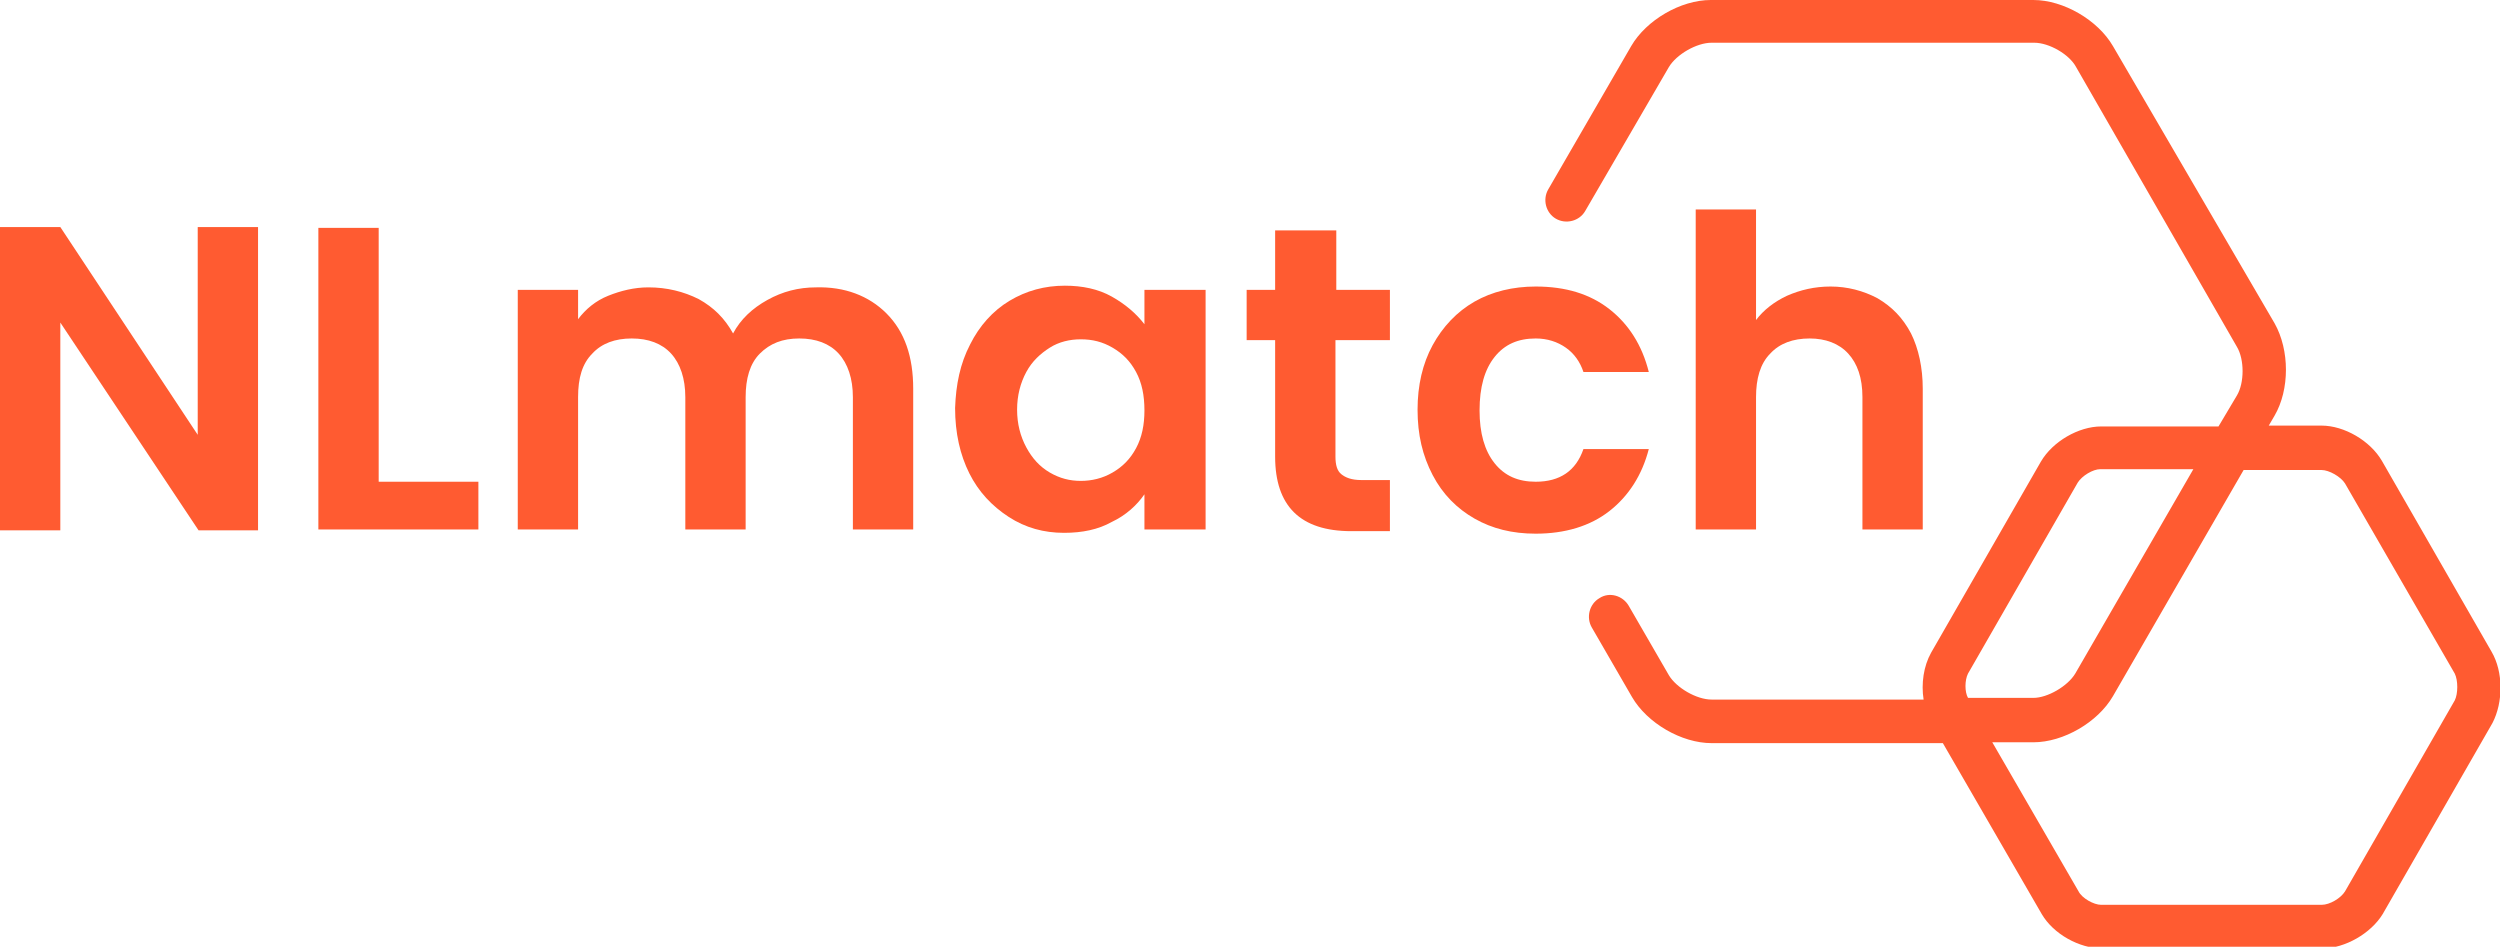
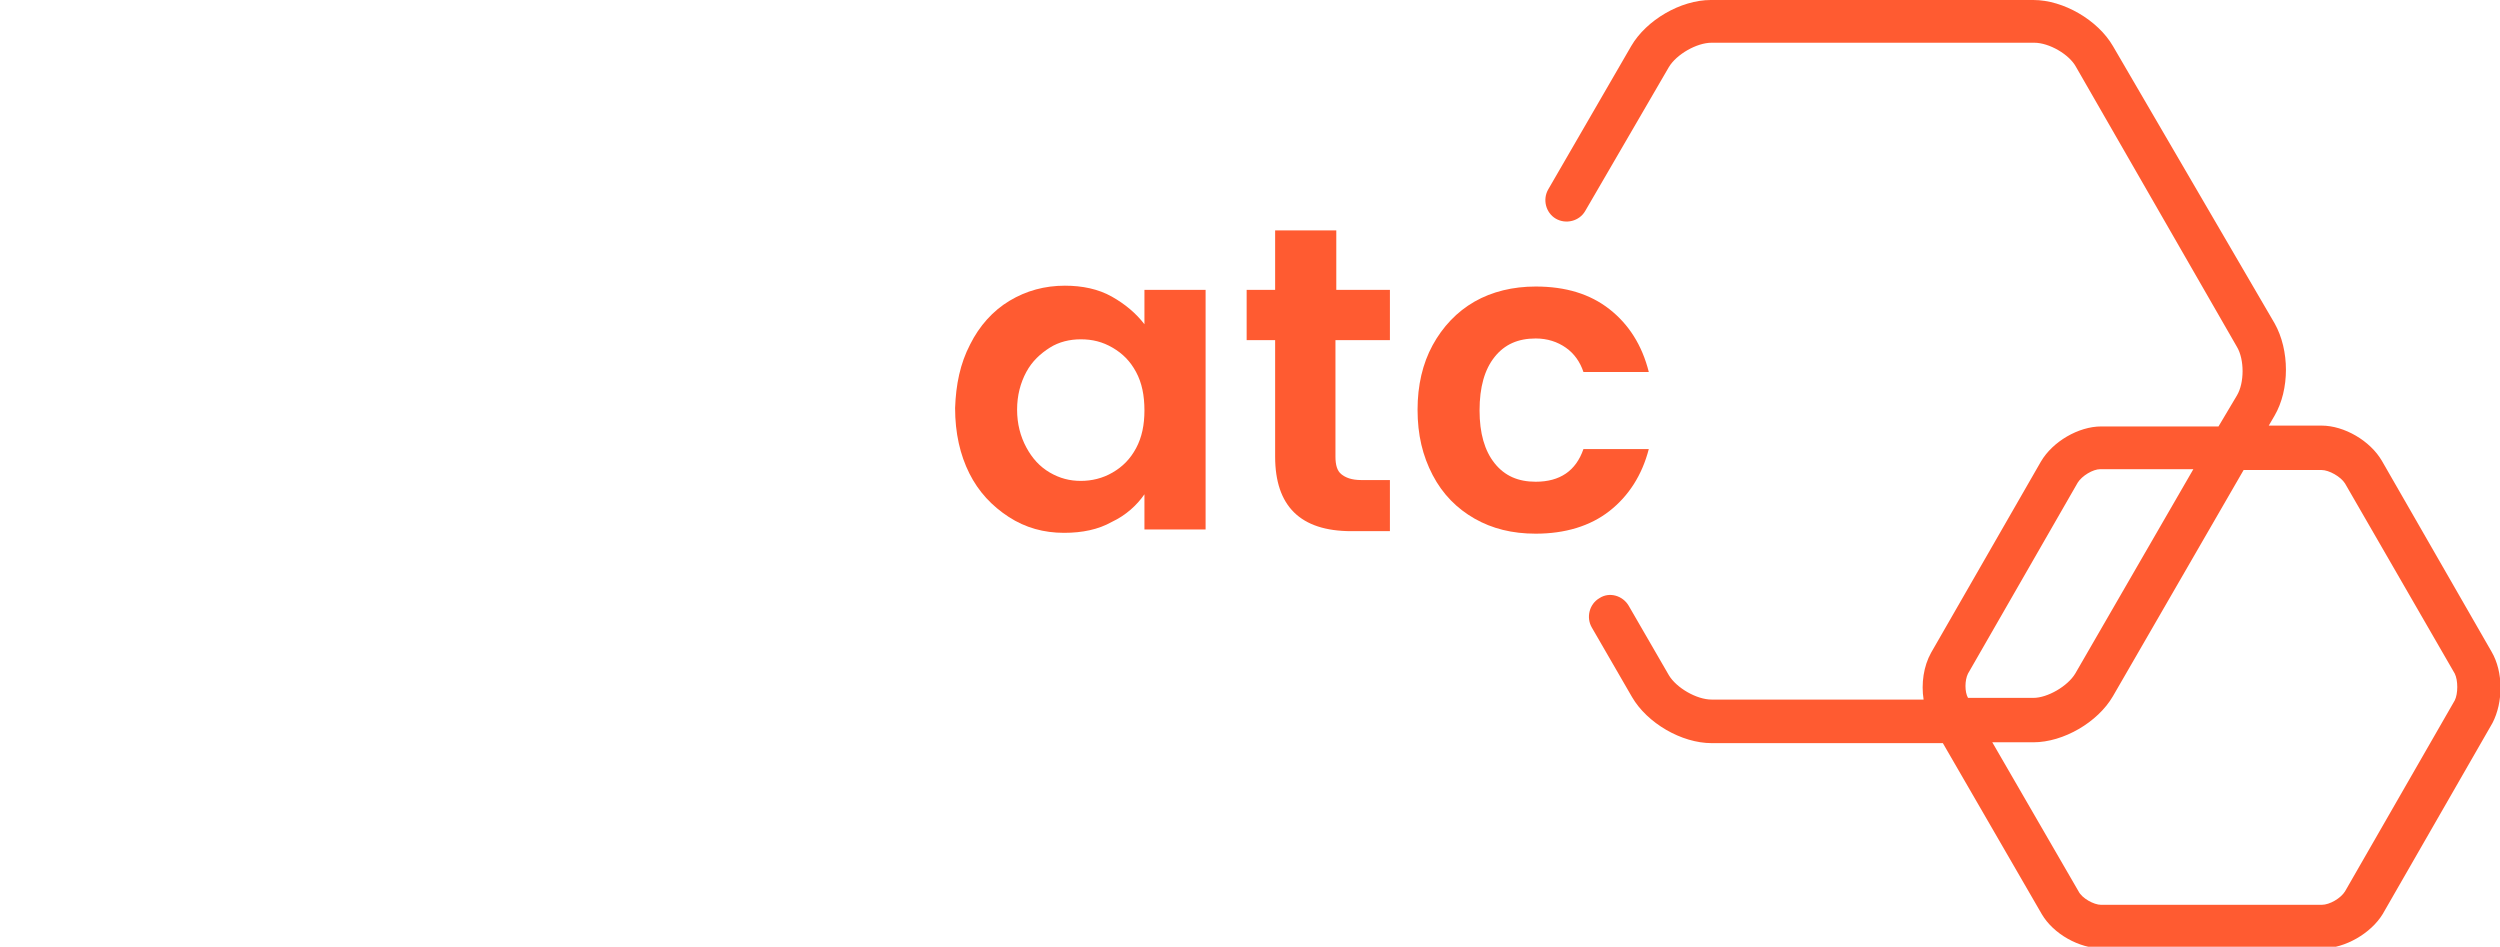
<svg xmlns="http://www.w3.org/2000/svg" id="Laag_1" x="0px" y="0px" viewBox="0 0 298.4 113" style="enable-background:new 0 0 298.4 113;" xml:space="preserve" width="298.4" height="113">
  <style type="text/css">	.st0{fill:#FF5B31;}</style>
  <path class="st0" d="M297.4,77.8l-13.1-22.8c-1.4-2.4-4.5-4.2-7.2-4.2h-6.3l0.7-1.2c1.8-3.1,1.8-7.8,0-11L252.2,5.5 c-1.8-3.1-5.9-5.5-9.5-5.5h-38.5c-3.6,0-7.7,2.4-9.5,5.5l-9.9,17.1c-0.7,1.2-0.3,2.8,0.9,3.5s2.8,0.3,3.5-0.9L199.2,8 c0.9-1.5,3.3-2.9,5.1-2.9h38.5c1.8,0,4.2,1.4,5,2.9L267,41.4c0.9,1.5,0.9,4.3,0,5.8l-2.2,3.7h-14c-2.7,0-5.8,1.8-7.2,4.2l-13.1,22.8 c-0.9,1.6-1.2,3.7-0.9,5.6h-25.3c-1.8,0-4.2-1.4-5.1-2.9l-4.8-8.3c-0.7-1.2-2.3-1.7-3.5-0.9c-1.2,0.7-1.6,2.3-0.9,3.5l4.8,8.3 c1.8,3.1,5.9,5.5,9.5,5.5h27.6l11.8,20.4c1.4,2.4,4.5,4.1,7.2,4.1h26.3c2.7,0,5.8-1.8,7.2-4.1l13.1-22.8 C298.8,83.8,298.8,80.2,297.4,77.8 M234.9,80.4l13.1-22.8c0.5-0.8,1.8-1.6,2.7-1.6h11.1l-14.1,24.4c-0.9,1.5-3.3,2.9-5,2.9h-7.8 C234.5,82.6,234.5,81.2,234.9,80.4 M293,83.6l-13.1,22.8c-0.5,0.8-1.8,1.6-2.8,1.6h-26.3c-0.9,0-2.3-0.8-2.7-1.6l-10.3-17.8h4.9 c3.6,0,7.7-2.4,9.5-5.5l15.6-27h9.3c0.9,0,2.3,0.8,2.8,1.6L293,80.4C293.4,81.2,293.4,82.8,293,83.6" />
  <g>
-     <path class="st0" d="M30.9,63.3h-7.2L7.2,38.5v24.8H0V27.1h7.2l16.4,24.8V27.1h7.2V63.3z" />
-     <path class="st0" d="M45.2,57.5h11.9v5.7H38V27.2h7.2V57.5z" />
-     <path class="st0" d="M105.8,37.4c2.2,2.2,3.2,5.2,3.2,9v16.8h-7.2V47.4c0-2.2-0.6-4-1.7-5.2s-2.7-1.8-4.7-1.8s-3.5,0.6-4.7,1.8  S89,45.2,89,47.4v15.8h-7.2V47.4c0-2.2-0.6-4-1.7-5.2s-2.7-1.8-4.7-1.8c-2,0-3.6,0.6-4.7,1.8c-1.2,1.2-1.7,2.9-1.7,5.2v15.8h-7.2  V34.6H69v3.5c0.9-1.2,2.1-2.2,3.6-2.8s3.1-1,4.8-1c2.2,0,4.2,0.5,6,1.4c1.8,1,3.1,2.3,4.1,4.1c0.9-1.7,2.3-3,4.1-4  c1.8-1,3.7-1.5,5.8-1.5C100.8,34.2,103.7,35.3,105.8,37.4z" />
    <path class="st0" d="M115.8,41.1c1.1-2.2,2.7-4,4.7-5.2c2-1.2,4.2-1.8,6.6-1.8c2.1,0,4,0.4,5.6,1.3s2.9,2,3.9,3.3v-4.1h7.3v28.6  h-7.3v-4.2c-0.9,1.3-2.2,2.5-3.9,3.3c-1.6,0.9-3.5,1.3-5.7,1.3c-2.4,0-4.6-0.6-6.6-1.9s-3.6-3-4.7-5.2s-1.7-4.8-1.7-7.8  C114.1,45.9,114.6,43.4,115.8,41.1z M135.6,44.4c-0.7-1.3-1.6-2.2-2.8-2.9c-1.2-0.7-2.4-1-3.8-1c-1.3,0-2.6,0.3-3.7,1  c-1.1,0.7-2.1,1.6-2.8,2.9s-1.1,2.8-1.1,4.5s0.4,3.2,1.1,4.5c0.7,1.3,1.6,2.3,2.8,3s2.4,1,3.7,1c1.3,0,2.6-0.3,3.8-1  c1.2-0.7,2.1-1.6,2.8-2.9c0.7-1.3,1-2.8,1-4.5C136.6,47.2,136.3,45.7,135.6,44.4z" />
    <path class="st0" d="M159.4,40.6v13.9c0,1,0.2,1.7,0.7,2.1c0.5,0.4,1.2,0.7,2.4,0.7h3.4v6.1h-4.6c-6.1,0-9.1-3-9.1-8.9V40.6h-3.4  v-6h3.4v-7.1h7.3v7.1h6.4v6C165.8,40.6,159.4,40.6,159.4,40.6z" />
    <path class="st0" d="M171,41.2c1.2-2.2,2.9-4,5-5.2c2.1-1.2,4.6-1.8,7.3-1.8c3.6,0,6.5,0.9,8.8,2.7s3.9,4.3,4.7,7.5H189  c-0.4-1.2-1.1-2.2-2.1-2.9s-2.2-1.1-3.6-1.1c-2.1,0-3.7,0.7-4.9,2.2c-1.2,1.5-1.8,3.6-1.8,6.4c0,2.7,0.6,4.8,1.8,6.3  c1.2,1.5,2.8,2.2,4.9,2.2c2.9,0,4.8-1.3,5.7-3.9h7.8c-0.8,3.1-2.4,5.6-4.7,7.4c-2.3,1.8-5.3,2.7-8.8,2.7c-2.8,0-5.2-0.6-7.3-1.8  c-2.1-1.2-3.8-2.9-5-5.2s-1.8-4.8-1.8-7.8C169.2,46,169.8,43.4,171,41.2z" />
-     <path class="st0" d="M224.1,35.6c1.7,1,3,2.3,4,4.2c0.9,1.8,1.4,4.1,1.4,6.6v16.8h-7.2V47.4c0-2.3-0.6-4-1.7-5.2  c-1.1-1.2-2.7-1.8-4.6-1.8c-2,0-3.6,0.6-4.7,1.8c-1.2,1.2-1.7,3-1.7,5.2v15.8h-7.2V25h7.2v13.2c0.9-1.2,2.2-2.2,3.7-2.9  c1.6-0.7,3.3-1.1,5.2-1.1C220.5,34.2,222.4,34.7,224.1,35.6z" />
  </g>
</svg>